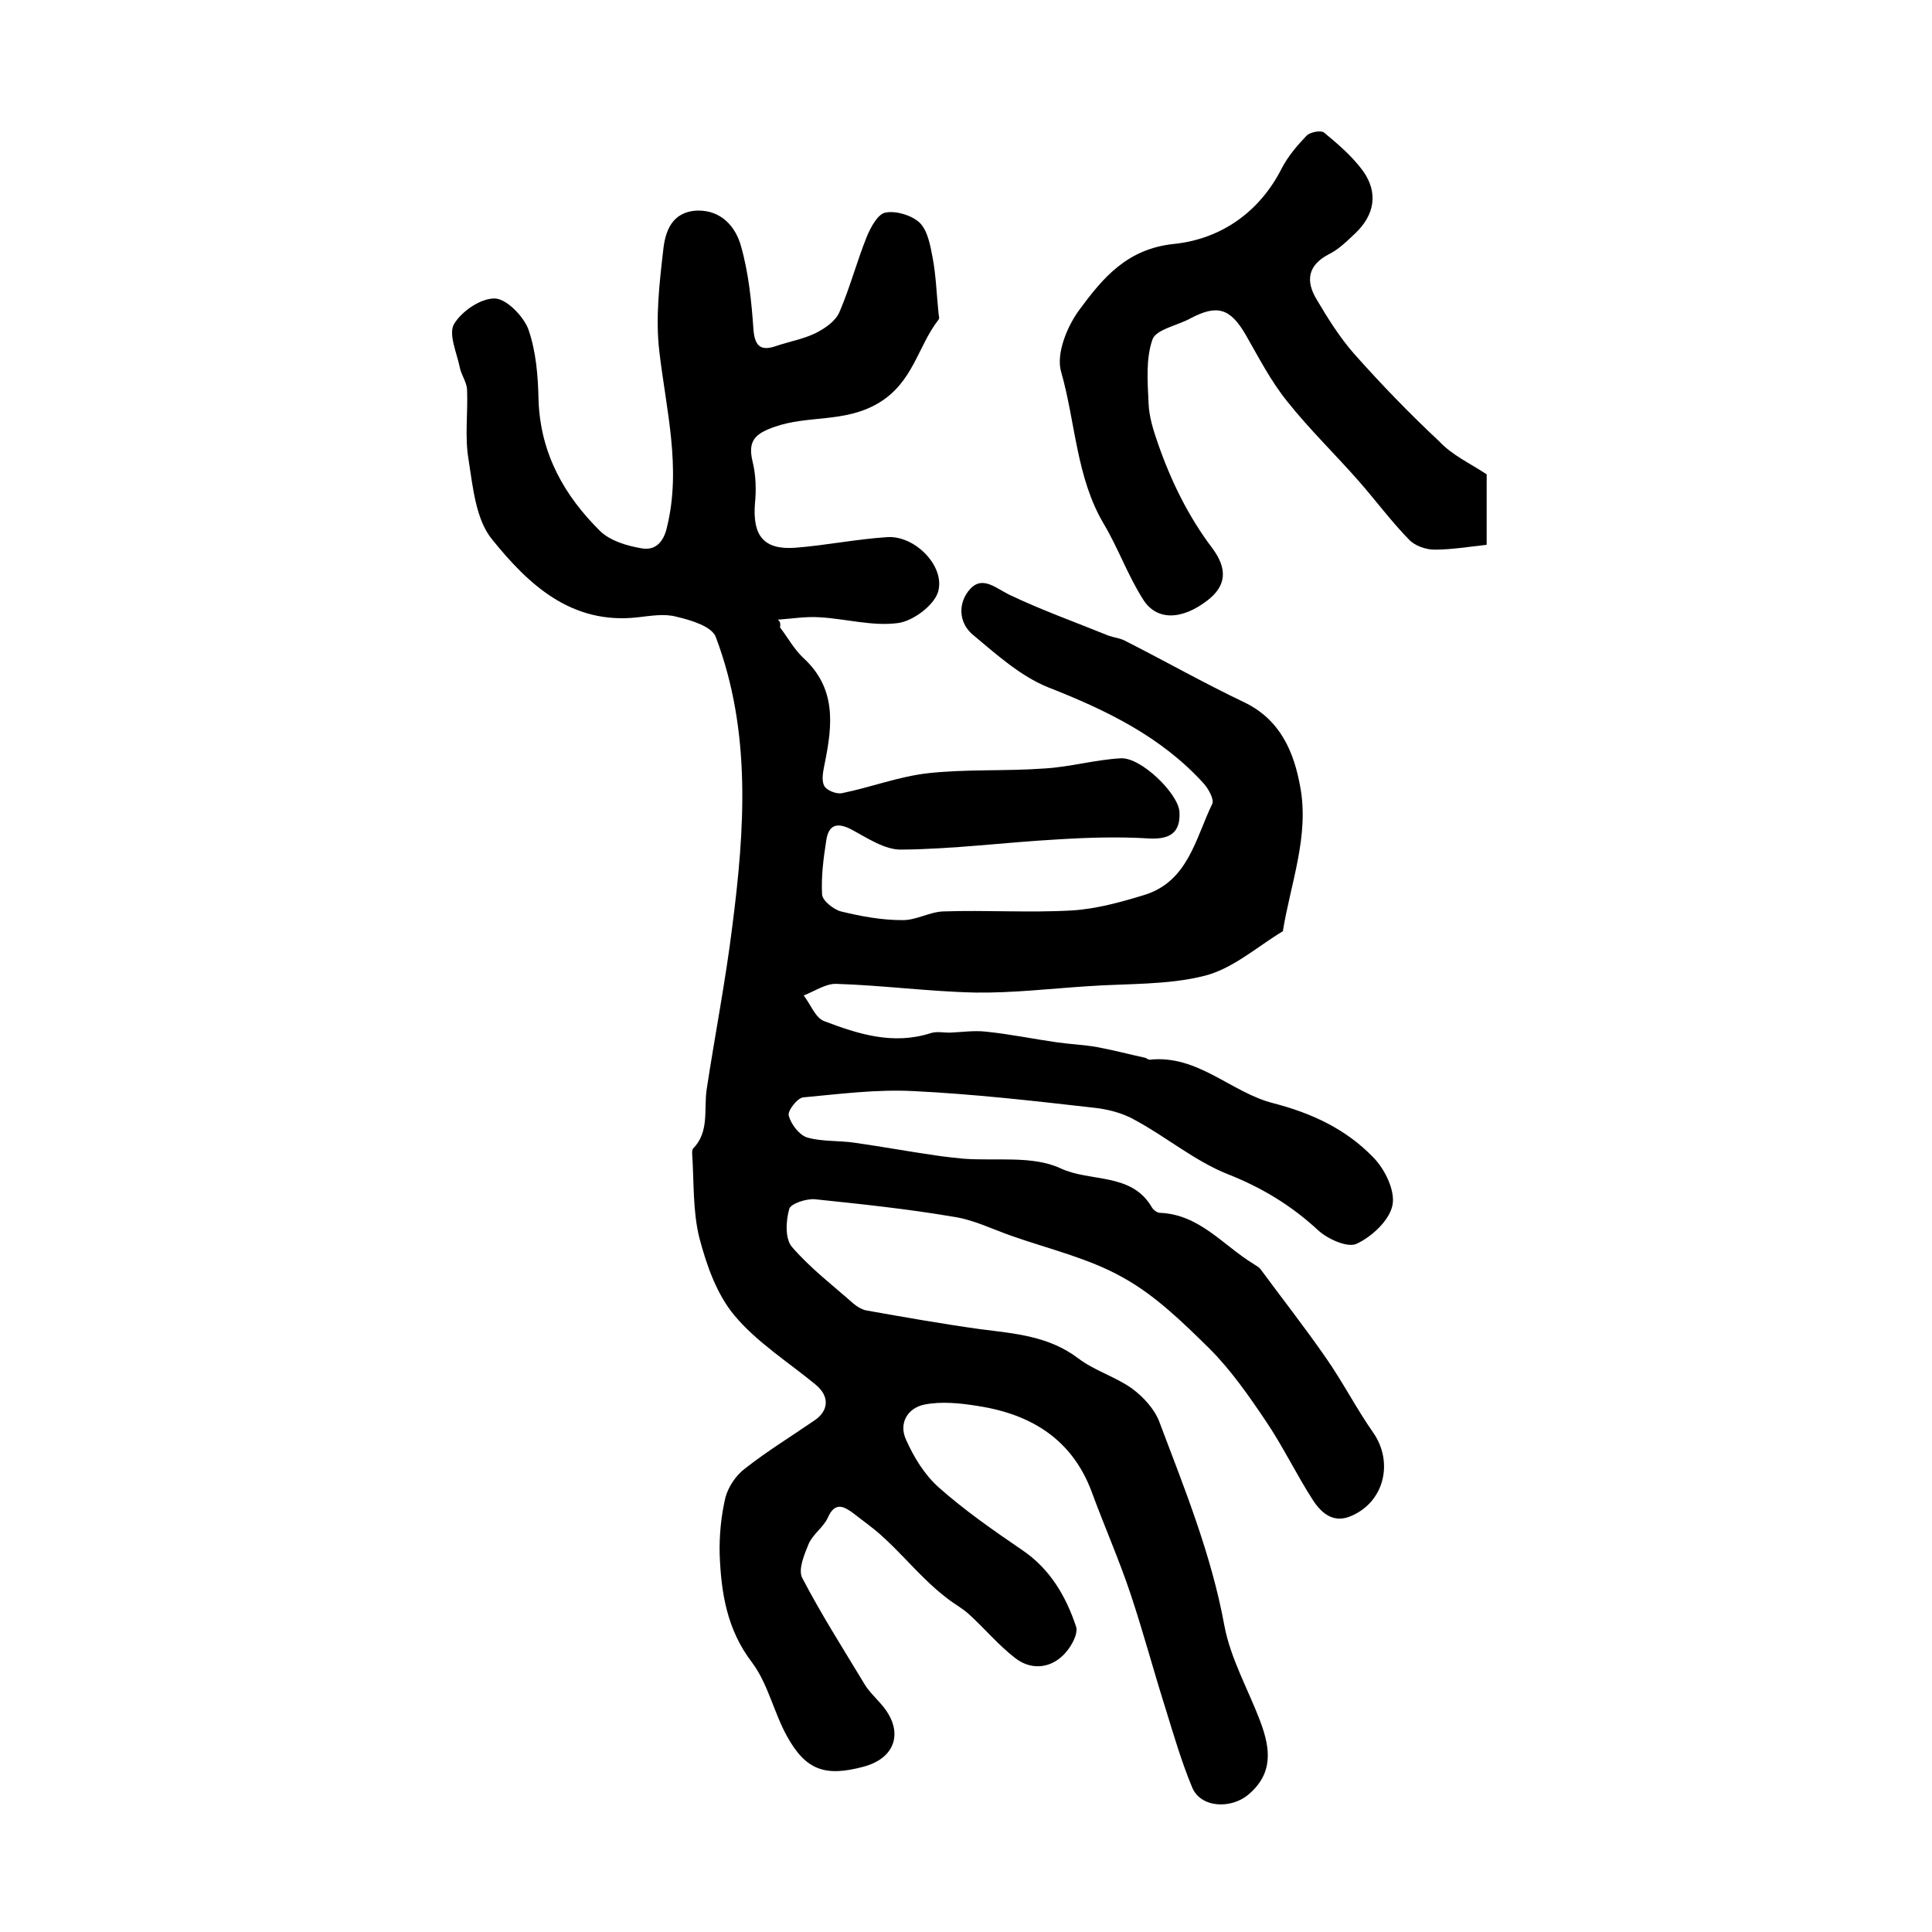
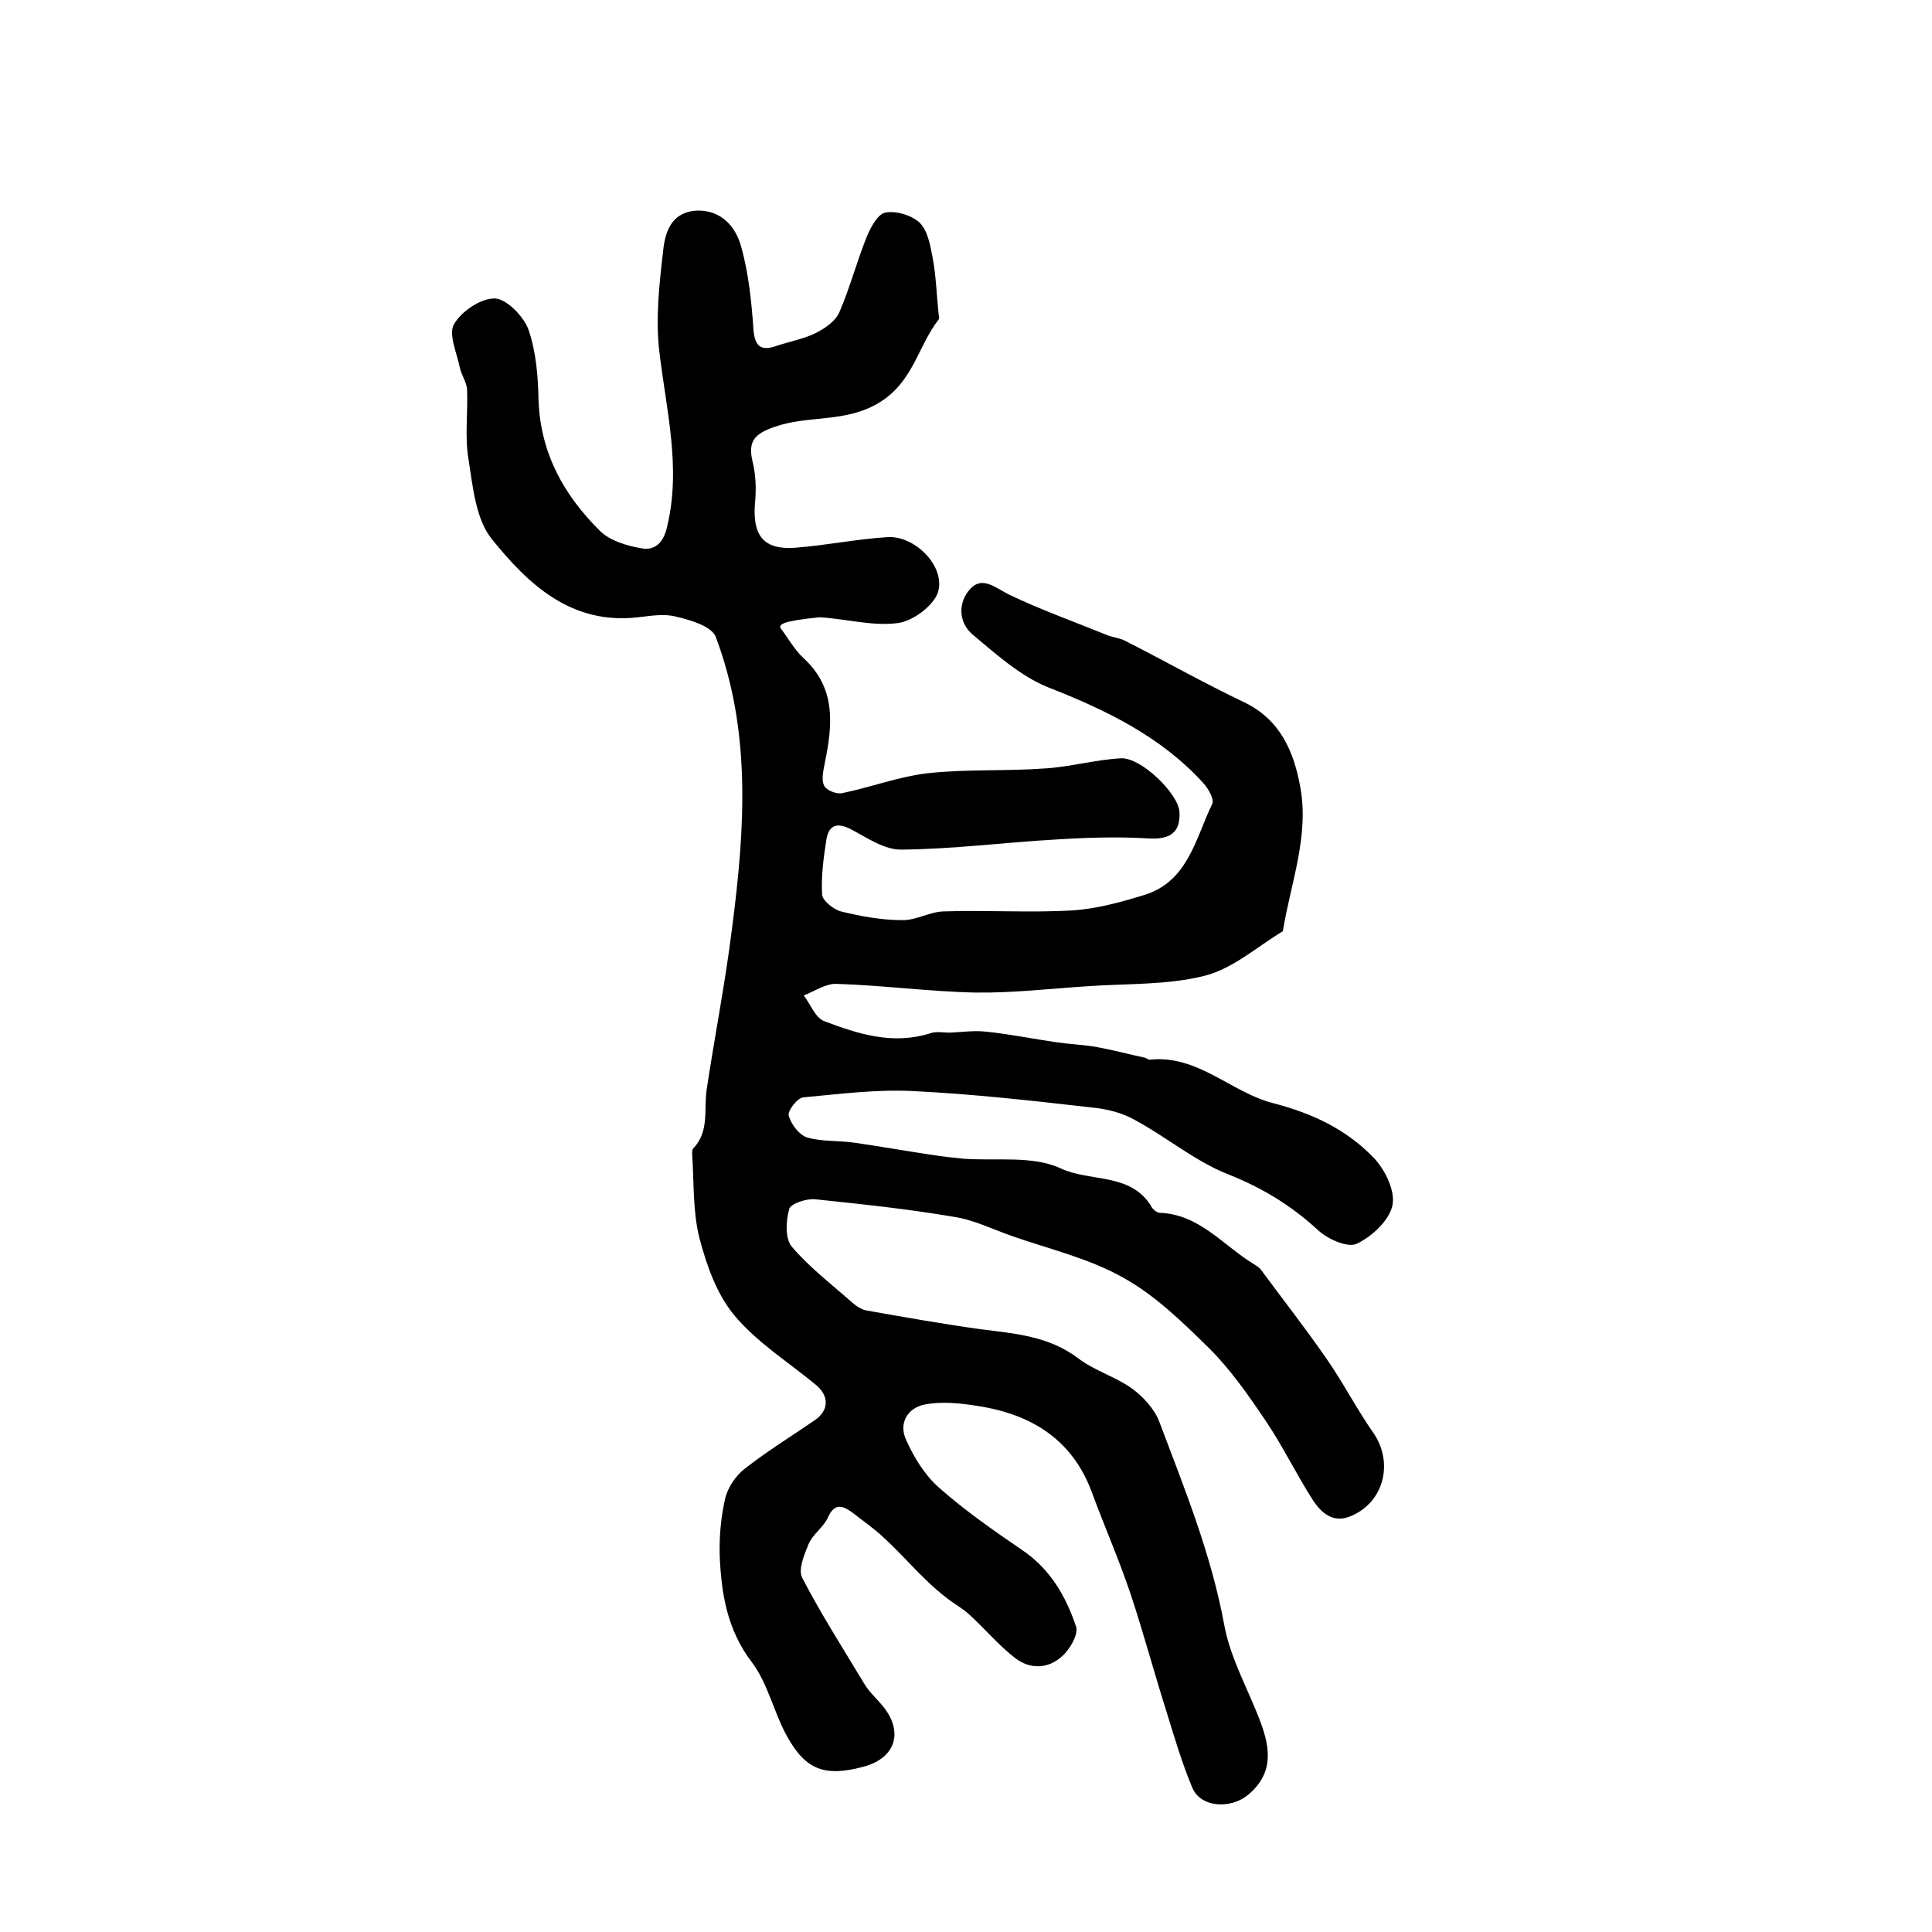
<svg xmlns="http://www.w3.org/2000/svg" version="1.1" id="图层_1" x="0px" y="0px" viewBox="0 0 400 400" style="enable-background:new 0 0 400 400;" xml:space="preserve">
  <style type="text/css">
	.st0{fill:#FFFFFF;}
</style>
  <g>
-     <path d="M161.5,129.9c1.6,2.1,2.9,4.5,4.8,6.3c6.8,6.2,6.1,13.7,4.5,21.6c-0.3,1.6-0.8,3.5-0.2,4.8c0.4,1,2.6,1.9,3.8,1.6   c5.9-1.2,11.6-3.4,17.6-4.1c8-0.9,16.2-0.4,24.3-1c5.2-0.3,10.4-1.8,15.7-2.1c4.2-0.3,12.1,7.4,12.2,11.2c0.2,4.2-2,5.6-6.2,5.4   c-6.4-0.4-12.8-0.2-19.2,0.2c-10.7,0.6-21.4,2-32.1,2.1c-3.5,0.1-7.1-2.4-10.5-4.2c-2.9-1.5-4.6-0.9-5.1,2.1   c-0.6,3.8-1.1,7.6-0.9,11.4c0.1,1.3,2.4,3.1,3.9,3.5c4.1,1,8.4,1.8,12.6,1.8c2.9,0.1,5.7-1.7,8.6-1.8c8.9-0.3,17.8,0.3,26.6-0.2   c5-0.3,10.1-1.7,15-3.2c9.1-2.8,10.6-11.7,14.1-18.9c0.4-0.9-0.8-3.1-1.8-4.2c-8.8-9.7-20.2-15.2-32.2-19.9   c-5.7-2.3-10.7-6.8-15.6-10.9c-3-2.5-3.1-6.7-0.5-9.5c2.5-2.7,5.2-0.2,8,1.2c6.7,3.2,13.7,5.7,20.6,8.5c1.1,0.4,2.3,0.5,3.3,1   c8.3,4.2,16.4,8.8,24.8,12.8c7.5,3.6,10.3,10.3,11.6,17.5c1.9,10.2-2,20-3.6,29.9c-5.3,3.2-10.3,7.7-16.1,9.2   c-7.8,2-16.3,1.6-24.5,2.2c-7.7,0.5-15.3,1.4-23,1.3c-9.6-0.2-19.2-1.5-28.8-1.8c-2.2-0.1-4.5,1.5-6.8,2.4c1.4,1.8,2.4,4.6,4.2,5.3   c7.1,2.7,14.3,5,22.1,2.5c1.2-0.4,2.6-0.1,3.9-0.1c2.5-0.1,5.1-0.5,7.6-0.2c4.9,0.5,9.7,1.5,14.6,2.2c2.8,0.4,5.6,0.5,8.4,1   c3.3,0.6,6.6,1.5,9.9,2.2c0.3,0.1,0.6,0.4,0.9,0.4c10-1.1,16.9,6.8,25.6,9c8.1,2.1,15.1,5.4,20.7,11.2c2.4,2.4,4.6,6.9,4,9.9   c-0.6,3.1-4.2,6.5-7.4,8c-1.8,0.9-5.9-0.9-7.9-2.7c-5.6-5.2-11.7-8.9-18.8-11.7c-6.8-2.7-12.7-7.7-19.2-11.2   c-2.6-1.5-5.8-2.3-8.9-2.6c-12.3-1.4-24.6-2.8-37-3.4c-7.6-0.4-15.2,0.6-22.8,1.3c-1.2,0.1-3.3,2.8-3,3.8c0.5,1.8,2.2,4,3.8,4.5   c3.1,0.9,6.6,0.6,9.9,1.1c5.6,0.8,11.1,1.8,16.6,2.6c2,0.3,3.9,0.5,5.9,0.7c6.8,0.5,14.3-0.7,20.1,2c6.2,2.9,14.7,0.8,18.9,8.1   c0.3,0.5,1.1,1.1,1.6,1.1c8.2,0.3,13.1,6.7,19.3,10.5c0.6,0.4,1.2,0.7,1.6,1.2c4.5,6.1,9.2,12.1,13.5,18.3c3.5,5,6.3,10.5,9.8,15.5   c4.2,6,2.4,14.2-4.4,17.2c-3.7,1.7-6.2-0.4-8-3.1c-3.5-5.4-6.3-11.3-9.9-16.6c-3.5-5.2-7.2-10.5-11.6-14.9   c-5.5-5.4-11.2-11-17.9-14.7c-7.1-4-15.3-5.9-23-8.6c-4-1.4-8-3.4-12.2-4c-9.4-1.6-18.9-2.6-28.5-3.6c-1.8-0.2-5.1,0.9-5.4,2   c-0.7,2.5-0.9,6.2,0.6,7.9c3.7,4.3,8.4,7.9,12.7,11.7c0.7,0.6,1.7,1.2,2.6,1.4c7.9,1.4,15.8,2.8,23.7,3.9c7.1,0.9,14.1,1.4,20.2,6   c3.4,2.6,7.7,3.8,11.2,6.3c2.3,1.7,4.6,4.2,5.6,6.8c5.2,13.8,10.8,27.5,13.5,42.3c1.3,6.9,5,13.3,7.5,20c2,5.4,2.7,10.6-2.6,15   c-3.6,3-9.9,2.7-11.6-1.6c-2.2-5.3-3.8-10.8-5.5-16.3c-2.5-7.9-4.6-15.8-7.2-23.6c-2.4-7.2-5.5-14.2-8.1-21.3   c-4.1-10.9-12.6-16-23.5-17.7c-3.7-0.6-7.6-1-11.1-0.3c-3.5,0.7-5.4,3.9-3.8,7.3c1.6,3.6,3.8,7.2,6.7,9.8c5.4,4.8,11.3,8.9,17.3,13   c5.8,3.9,9.1,9.6,11.2,15.9c0.5,1.6-1.3,4.7-2.9,6.1c-2.8,2.6-6.6,2.8-9.7,0.4c-3.5-2.7-6.3-6.1-9.6-9.1c-1.3-1.2-3-2.1-4.4-3.2   c-1.7-1.3-3.3-2.7-4.8-4.2c-2.9-2.8-5.6-5.9-8.6-8.6c-1.9-1.8-4-3.2-6-4.8c-2-1.5-3.9-2.6-5.4,0.8c-0.9,2-3.1,3.4-4,5.5   c-0.9,2.2-2.2,5.3-1.3,7c3.9,7.5,8.5,14.7,12.9,22c0.9,1.5,2.3,2.8,3.5,4.2c4.7,5.4,3.1,11.1-3.8,12.9c-7.9,2.1-11.9,0.7-15.8-6.4   c-2.7-4.9-3.9-10.8-7.2-15.2c-5.2-6.8-6.4-14.4-6.7-22.4c-0.1-3.9,0.3-8,1.2-11.8c0.6-2.2,2.2-4.6,4.1-6c4.6-3.6,9.5-6.6,14.3-9.9   c3-2,3.2-5,0.3-7.4c-5.7-4.7-12.2-8.8-16.8-14.3c-3.7-4.4-5.8-10.4-7.3-16.1c-1.4-5.6-1.1-11.6-1.5-17.5c0-0.3,0-0.8,0.2-1   c3.4-3.5,2.2-8,2.8-12.2c1.7-11.2,3.9-22.4,5.3-33.7c2.6-20.2,4-40.4-3.4-60c-0.8-2.2-5.1-3.5-8.1-4.2c-2.5-0.7-5.3-0.2-8,0.1   c-13.8,1.6-22.7-6.8-30.2-16.1c-3.4-4.1-4-10.9-4.9-16.6c-0.8-4.7-0.1-9.6-0.3-14.5c-0.1-1.5-1.2-3-1.5-4.5c-0.6-3-2.4-6.9-1.2-9   c1.6-2.7,5.6-5.4,8.5-5.3c2.4,0.1,5.9,3.7,6.9,6.4c1.6,4.6,2,9.7,2.1,14.7c0.4,11,5.3,19.7,12.8,27.1c2.1,2,5.5,3,8.4,3.5   c2.9,0.6,4.7-1.2,5.4-4.4c3-12.3-0.2-24.3-1.6-36.4c-0.8-6.8,0-13.9,0.8-20.8c0.4-4,1.8-8.1,7.1-8.3c5-0.1,7.9,3.4,9,7.3   c1.6,5.6,2.2,11.6,2.6,17.4c0.3,3.6,1.7,4.4,4.8,3.3c2.7-0.9,5.5-1.4,8-2.6c2-1,4.2-2.5,5-4.4c2.2-5.1,3.6-10.5,5.7-15.7   c0.8-1.9,2.3-4.7,3.9-4.9c2.2-0.4,5.4,0.6,7,2.1c1.7,1.7,2.2,4.7,2.7,7.3c0.7,3.7,0.8,7.5,1.2,11.3c0,0.5,0.3,1.2,0,1.5   c-4.3,5.5-5.2,13-12.5,17.3c-7,4.1-14.5,2.4-21.5,4.9c-4,1.4-5.5,2.9-4.5,7.1c0.7,2.8,0.8,5.9,0.5,8.8c-0.5,6.6,1.8,9.6,8.4,9.1   c6.4-0.5,12.7-1.8,19.1-2.2c5.7-0.3,12,6.1,10.4,11.4c-0.9,2.8-5.2,6-8.3,6.4c-5.3,0.7-10.8-0.9-16.2-1.2c-2.9-0.2-5.8,0.3-8.7,0.5   C161.6,128.6,161.6,129.3,161.5,129.9z" />
-     <path d="M307.8,98.2c0,4.4,0,9.2,0,14.6c-3.7,0.4-7.3,1-10.8,1c-1.8,0-4.1-0.8-5.3-2.1c-3.7-3.8-6.8-8-10.3-12   c-4.9-5.6-10.3-10.8-14.9-16.6c-3.4-4.2-5.9-9.1-8.6-13.8c-3.2-5.5-5.9-6.3-11.4-3.4c-2.7,1.5-7.2,2.3-7.9,4.4   c-1.4,4-1,8.8-0.8,13.2c0.1,2.8,1,5.6,1.9,8.2c2.7,7.8,6.3,15.2,11.3,21.8c3.2,4.3,2.9,7.8-1,10.8c-5.3,4.1-10.6,4.3-13.4-0.3   c-3.1-4.9-5.1-10.5-8-15.4c-5.8-9.7-5.9-21.1-8.9-31.6c-1.1-3.7,1.2-9.4,3.8-12.9c4.8-6.5,9.8-12.6,19.6-13.6   c9.5-1,17.6-6.4,22.3-15.7c1.3-2.5,3.2-4.7,5.1-6.7c0.8-0.8,3.1-1.2,3.7-0.6c2.9,2.4,5.8,4.9,8,7.9c3.2,4.5,2.4,9.1-1.6,12.9   c-1.7,1.6-3.4,3.3-5.4,4.3c-4.5,2.3-4.9,5.6-2.6,9.4c2.3,3.9,4.8,7.9,7.8,11.3c5.6,6.3,11.4,12.3,17.6,18.1   C300.6,94.2,304.3,95.9,307.8,98.2z" />
+     <path d="M161.5,129.9c1.6,2.1,2.9,4.5,4.8,6.3c6.8,6.2,6.1,13.7,4.5,21.6c-0.3,1.6-0.8,3.5-0.2,4.8c0.4,1,2.6,1.9,3.8,1.6   c5.9-1.2,11.6-3.4,17.6-4.1c8-0.9,16.2-0.4,24.3-1c5.2-0.3,10.4-1.8,15.7-2.1c4.2-0.3,12.1,7.4,12.2,11.2c0.2,4.2-2,5.6-6.2,5.4   c-6.4-0.4-12.8-0.2-19.2,0.2c-10.7,0.6-21.4,2-32.1,2.1c-3.5,0.1-7.1-2.4-10.5-4.2c-2.9-1.5-4.6-0.9-5.1,2.1   c-0.6,3.8-1.1,7.6-0.9,11.4c0.1,1.3,2.4,3.1,3.9,3.5c4.1,1,8.4,1.8,12.6,1.8c2.9,0.1,5.7-1.7,8.6-1.8c8.9-0.3,17.8,0.3,26.6-0.2   c5-0.3,10.1-1.7,15-3.2c9.1-2.8,10.6-11.7,14.1-18.9c0.4-0.9-0.8-3.1-1.8-4.2c-8.8-9.7-20.2-15.2-32.2-19.9   c-5.7-2.3-10.7-6.8-15.6-10.9c-3-2.5-3.1-6.7-0.5-9.5c2.5-2.7,5.2-0.2,8,1.2c6.7,3.2,13.7,5.7,20.6,8.5c1.1,0.4,2.3,0.5,3.3,1   c8.3,4.2,16.4,8.8,24.8,12.8c7.5,3.6,10.3,10.3,11.6,17.5c1.9,10.2-2,20-3.6,29.9c-5.3,3.2-10.3,7.7-16.1,9.2   c-7.8,2-16.3,1.6-24.5,2.2c-7.7,0.5-15.3,1.4-23,1.3c-9.6-0.2-19.2-1.5-28.8-1.8c-2.2-0.1-4.5,1.5-6.8,2.4c1.4,1.8,2.4,4.6,4.2,5.3   c7.1,2.7,14.3,5,22.1,2.5c1.2-0.4,2.6-0.1,3.9-0.1c2.5-0.1,5.1-0.5,7.6-0.2c4.9,0.5,9.7,1.5,14.6,2.2c2.8,0.4,5.6,0.5,8.4,1   c3.3,0.6,6.6,1.5,9.9,2.2c0.3,0.1,0.6,0.4,0.9,0.4c10-1.1,16.9,6.8,25.6,9c8.1,2.1,15.1,5.4,20.7,11.2c2.4,2.4,4.6,6.9,4,9.9   c-0.6,3.1-4.2,6.5-7.4,8c-1.8,0.9-5.9-0.9-7.9-2.7c-5.6-5.2-11.7-8.9-18.8-11.7c-6.8-2.7-12.7-7.7-19.2-11.2   c-2.6-1.5-5.8-2.3-8.9-2.6c-12.3-1.4-24.6-2.8-37-3.4c-7.6-0.4-15.2,0.6-22.8,1.3c-1.2,0.1-3.3,2.8-3,3.8c0.5,1.8,2.2,4,3.8,4.5   c3.1,0.9,6.6,0.6,9.9,1.1c5.6,0.8,11.1,1.8,16.6,2.6c2,0.3,3.9,0.5,5.9,0.7c6.8,0.5,14.3-0.7,20.1,2c6.2,2.9,14.7,0.8,18.9,8.1   c0.3,0.5,1.1,1.1,1.6,1.1c8.2,0.3,13.1,6.7,19.3,10.5c0.6,0.4,1.2,0.7,1.6,1.2c4.5,6.1,9.2,12.1,13.5,18.3c3.5,5,6.3,10.5,9.8,15.5   c4.2,6,2.4,14.2-4.4,17.2c-3.7,1.7-6.2-0.4-8-3.1c-3.5-5.4-6.3-11.3-9.9-16.6c-3.5-5.2-7.2-10.5-11.6-14.9   c-5.5-5.4-11.2-11-17.9-14.7c-7.1-4-15.3-5.9-23-8.6c-4-1.4-8-3.4-12.2-4c-9.4-1.6-18.9-2.6-28.5-3.6c-1.8-0.2-5.1,0.9-5.4,2   c-0.7,2.5-0.9,6.2,0.6,7.9c3.7,4.3,8.4,7.9,12.7,11.7c0.7,0.6,1.7,1.2,2.6,1.4c7.9,1.4,15.8,2.8,23.7,3.9c7.1,0.9,14.1,1.4,20.2,6   c3.4,2.6,7.7,3.8,11.2,6.3c2.3,1.7,4.6,4.2,5.6,6.8c5.2,13.8,10.8,27.5,13.5,42.3c1.3,6.9,5,13.3,7.5,20c2,5.4,2.7,10.6-2.6,15   c-3.6,3-9.9,2.7-11.6-1.6c-2.2-5.3-3.8-10.8-5.5-16.3c-2.5-7.9-4.6-15.8-7.2-23.6c-2.4-7.2-5.5-14.2-8.1-21.3   c-4.1-10.9-12.6-16-23.5-17.7c-3.7-0.6-7.6-1-11.1-0.3c-3.5,0.7-5.4,3.9-3.8,7.3c1.6,3.6,3.8,7.2,6.7,9.8c5.4,4.8,11.3,8.9,17.3,13   c5.8,3.9,9.1,9.6,11.2,15.9c0.5,1.6-1.3,4.7-2.9,6.1c-2.8,2.6-6.6,2.8-9.7,0.4c-3.5-2.7-6.3-6.1-9.6-9.1c-1.3-1.2-3-2.1-4.4-3.2   c-1.7-1.3-3.3-2.7-4.8-4.2c-2.9-2.8-5.6-5.9-8.6-8.6c-1.9-1.8-4-3.2-6-4.8c-2-1.5-3.9-2.6-5.4,0.8c-0.9,2-3.1,3.4-4,5.5   c-0.9,2.2-2.2,5.3-1.3,7c3.9,7.5,8.5,14.7,12.9,22c0.9,1.5,2.3,2.8,3.5,4.2c4.7,5.4,3.1,11.1-3.8,12.9c-7.9,2.1-11.9,0.7-15.8-6.4   c-2.7-4.9-3.9-10.8-7.2-15.2c-5.2-6.8-6.4-14.4-6.7-22.4c-0.1-3.9,0.3-8,1.2-11.8c0.6-2.2,2.2-4.6,4.1-6c4.6-3.6,9.5-6.6,14.3-9.9   c3-2,3.2-5,0.3-7.4c-5.7-4.7-12.2-8.8-16.8-14.3c-3.7-4.4-5.8-10.4-7.3-16.1c-1.4-5.6-1.1-11.6-1.5-17.5c0-0.3,0-0.8,0.2-1   c3.4-3.5,2.2-8,2.8-12.2c1.7-11.2,3.9-22.4,5.3-33.7c2.6-20.2,4-40.4-3.4-60c-0.8-2.2-5.1-3.5-8.1-4.2c-2.5-0.7-5.3-0.2-8,0.1   c-13.8,1.6-22.7-6.8-30.2-16.1c-3.4-4.1-4-10.9-4.9-16.6c-0.8-4.7-0.1-9.6-0.3-14.5c-0.1-1.5-1.2-3-1.5-4.5c-0.6-3-2.4-6.9-1.2-9   c1.6-2.7,5.6-5.4,8.5-5.3c2.4,0.1,5.9,3.7,6.9,6.4c1.6,4.6,2,9.7,2.1,14.7c0.4,11,5.3,19.7,12.8,27.1c2.1,2,5.5,3,8.4,3.5   c2.9,0.6,4.7-1.2,5.4-4.4c3-12.3-0.2-24.3-1.6-36.4c-0.8-6.8,0-13.9,0.8-20.8c0.4-4,1.8-8.1,7.1-8.3c5-0.1,7.9,3.4,9,7.3   c1.6,5.6,2.2,11.6,2.6,17.4c0.3,3.6,1.7,4.4,4.8,3.3c2.7-0.9,5.5-1.4,8-2.6c2-1,4.2-2.5,5-4.4c2.2-5.1,3.6-10.5,5.7-15.7   c0.8-1.9,2.3-4.7,3.9-4.9c2.2-0.4,5.4,0.6,7,2.1c1.7,1.7,2.2,4.7,2.7,7.3c0.7,3.7,0.8,7.5,1.2,11.3c0,0.5,0.3,1.2,0,1.5   c-4.3,5.5-5.2,13-12.5,17.3c-7,4.1-14.5,2.4-21.5,4.9c-4,1.4-5.5,2.9-4.5,7.1c0.7,2.8,0.8,5.9,0.5,8.8c-0.5,6.6,1.8,9.6,8.4,9.1   c6.4-0.5,12.7-1.8,19.1-2.2c5.7-0.3,12,6.1,10.4,11.4c-0.9,2.8-5.2,6-8.3,6.4c-5.3,0.7-10.8-0.9-16.2-1.2C161.6,128.6,161.6,129.3,161.5,129.9z" />
  </g>
</svg>